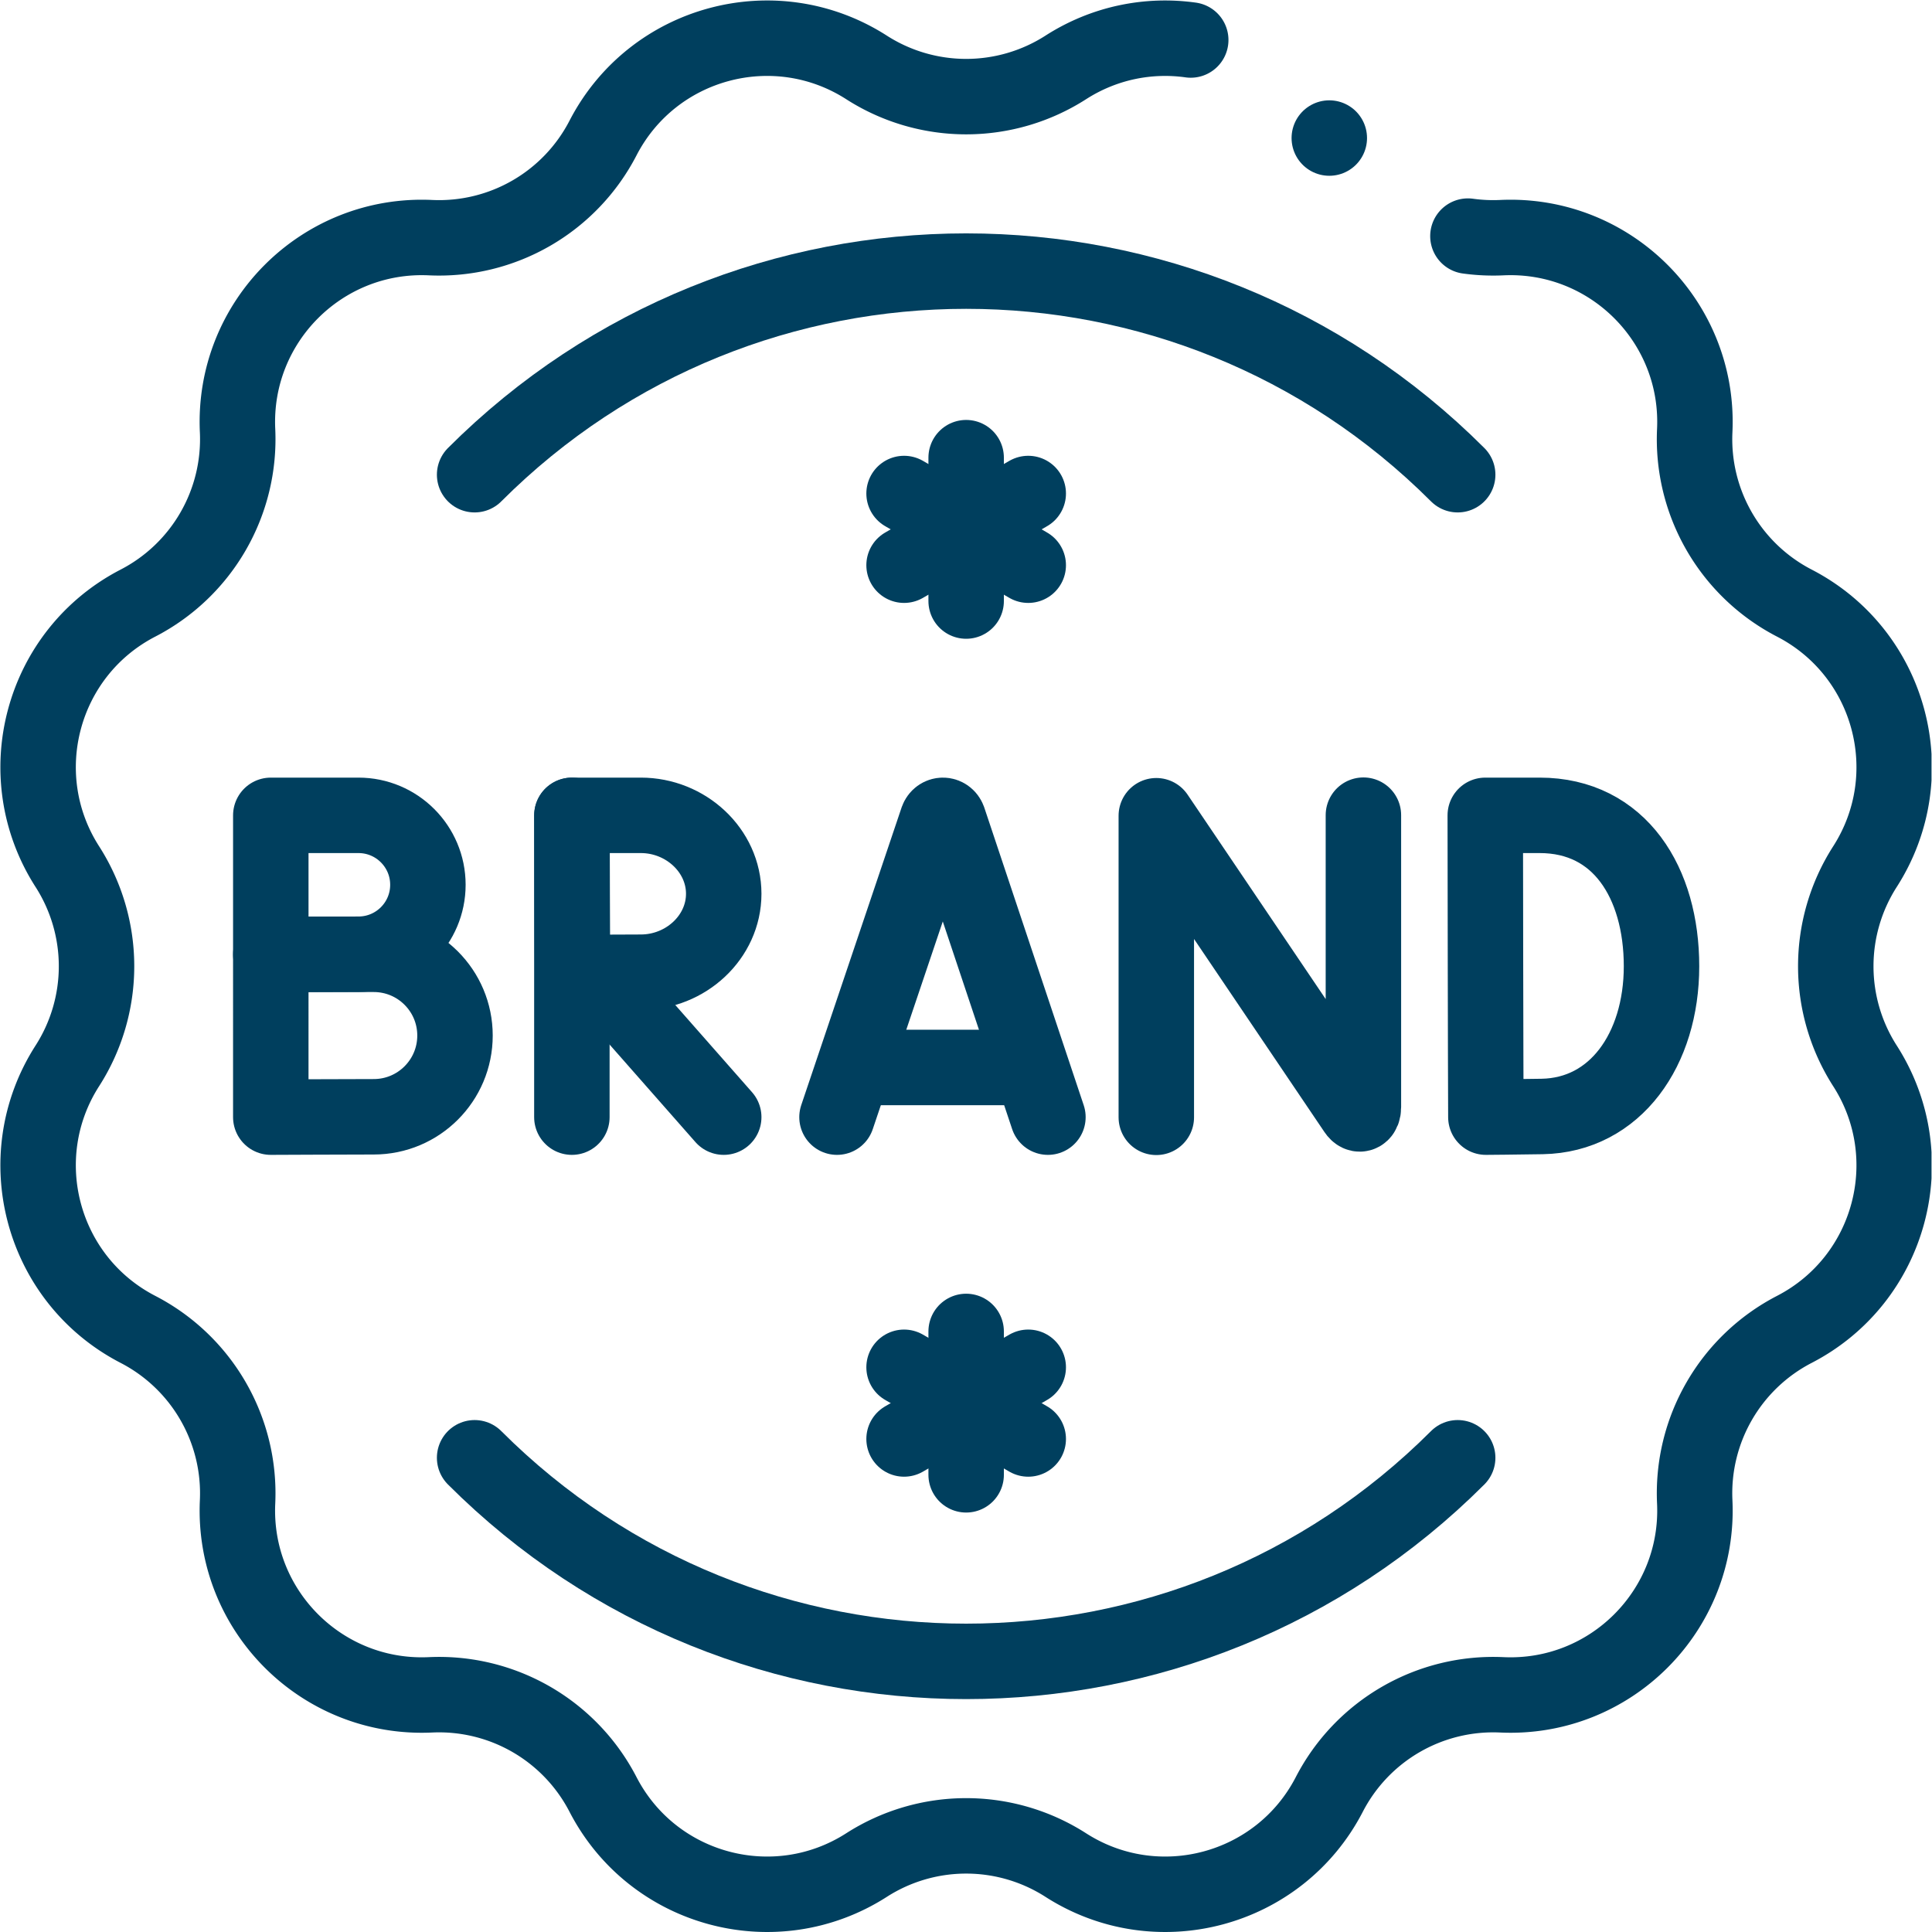
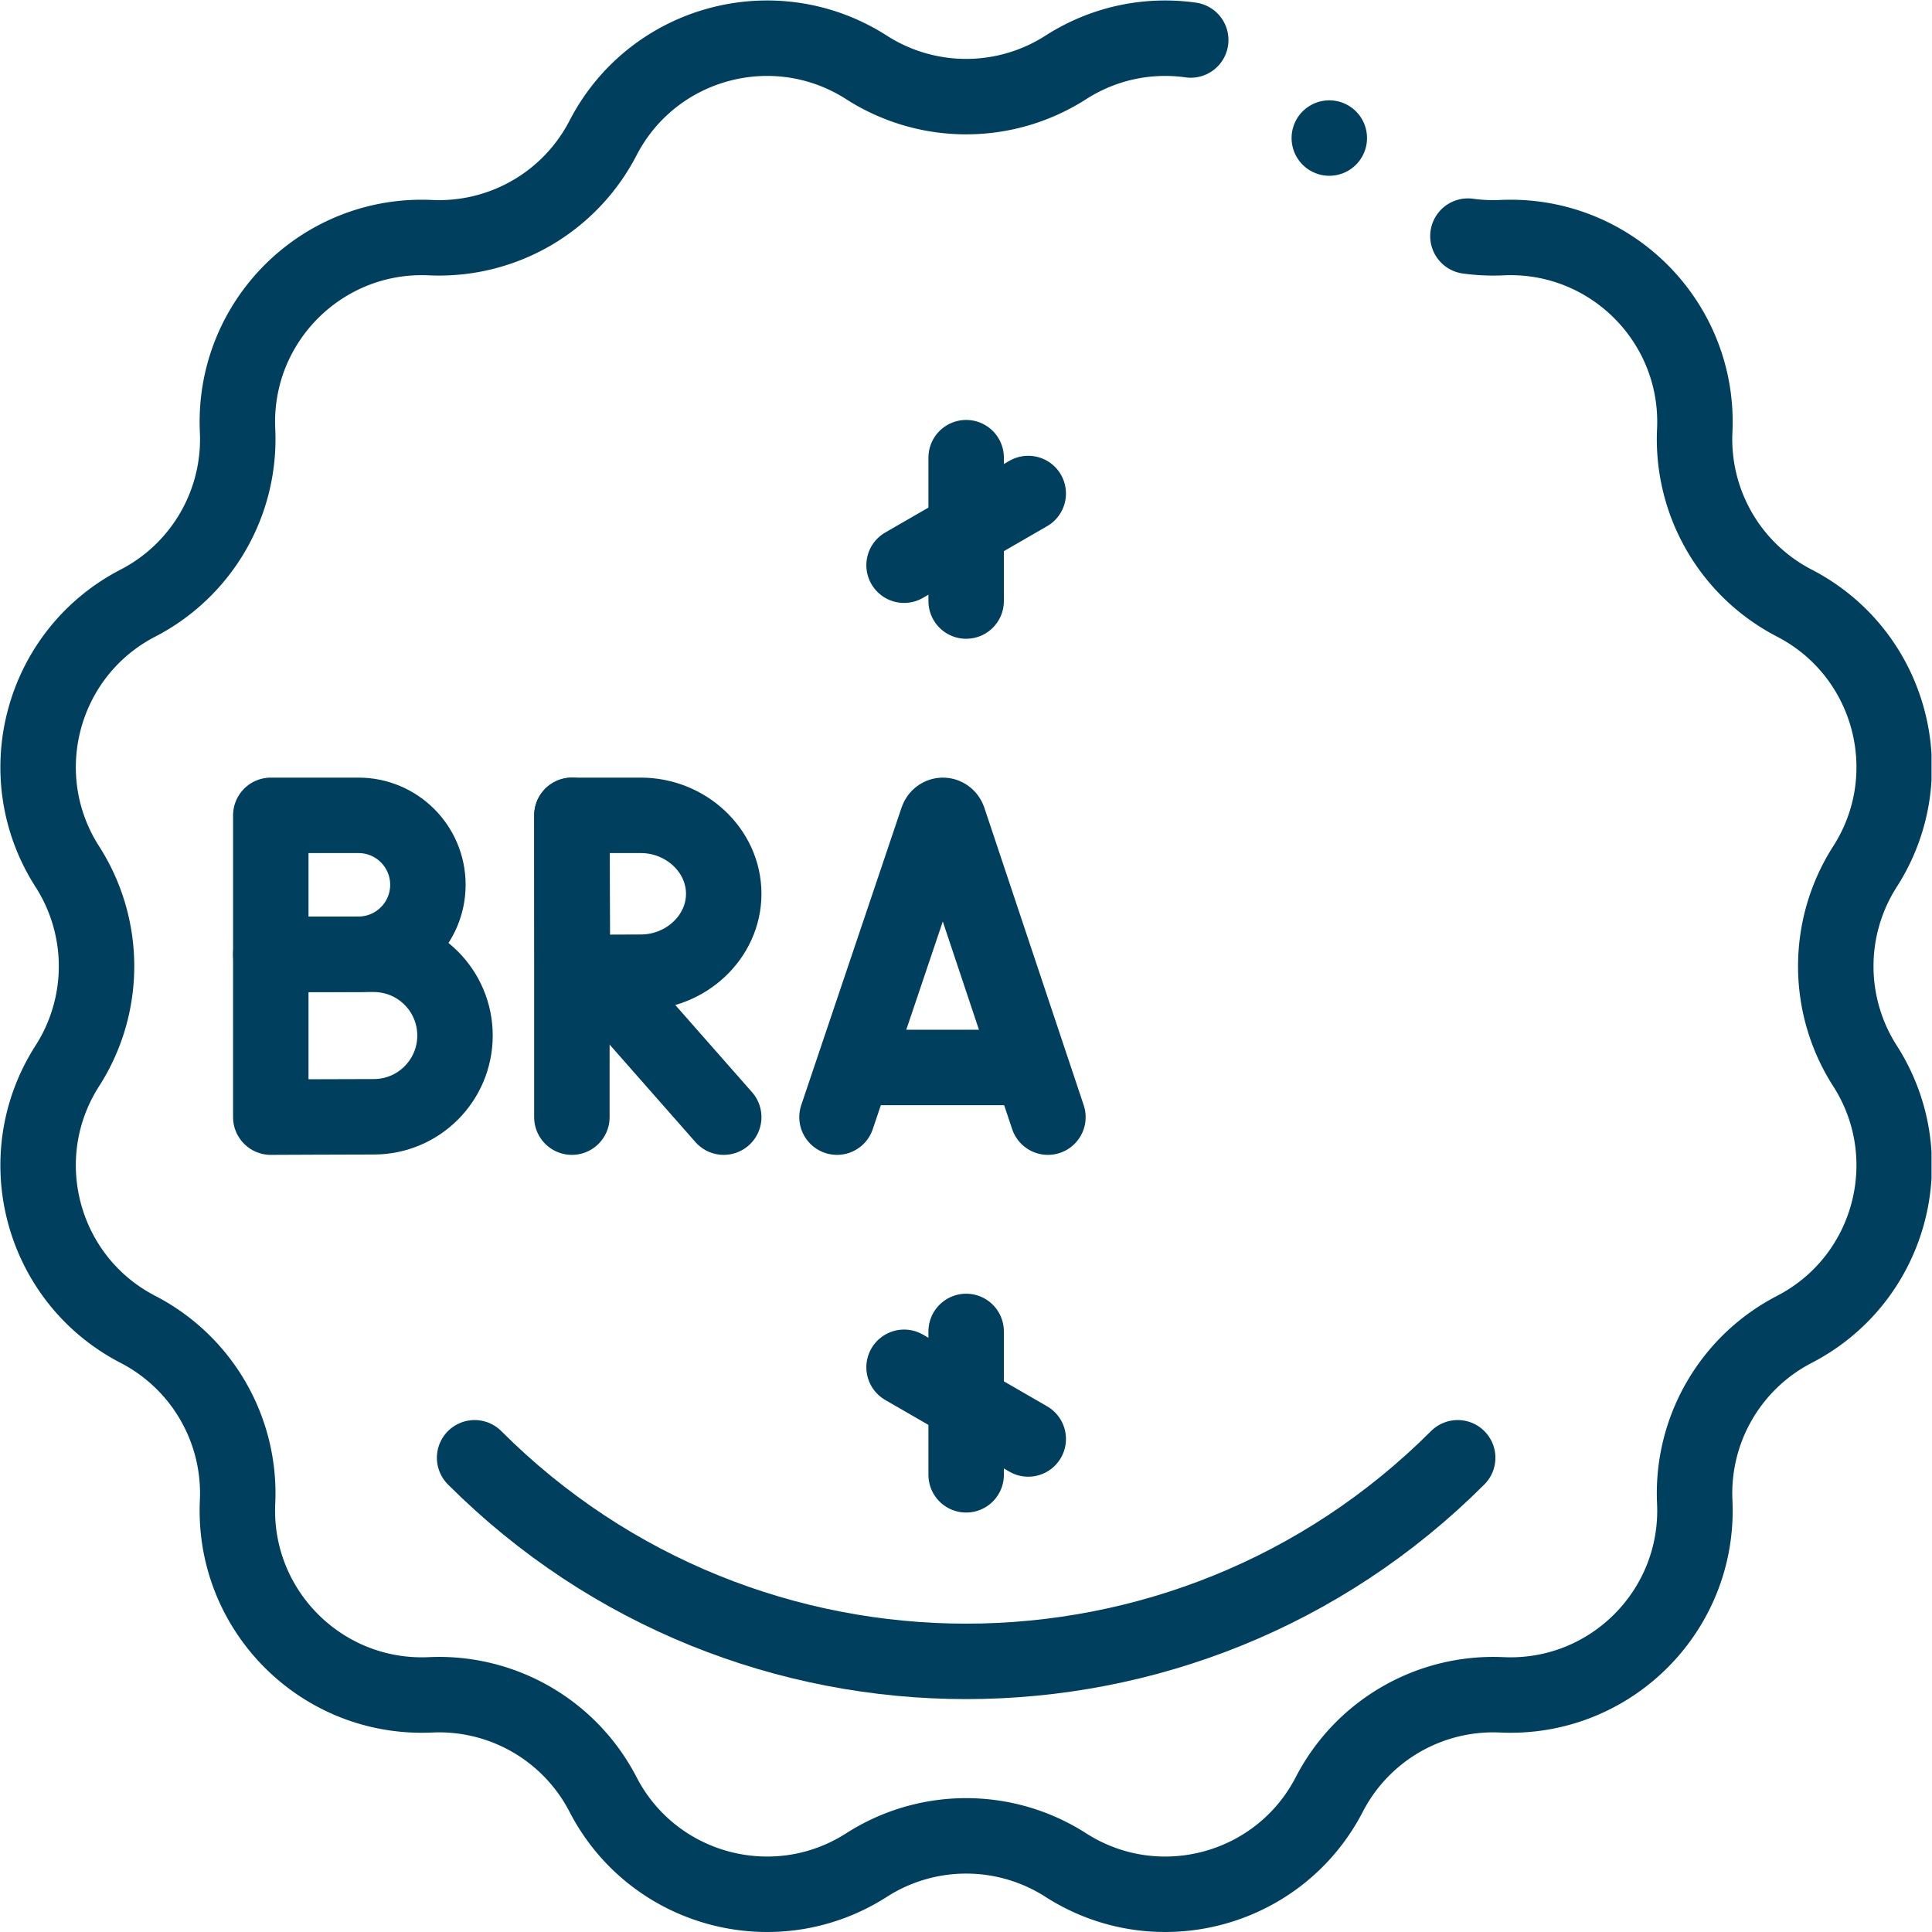
<svg xmlns="http://www.w3.org/2000/svg" version="1.1" width="512" height="512" x="0" y="0" viewBox="0 0 682.667 682.667" style="enable-background:new 0 0 512 512" xml:space="preserve" class="">
  <g>
    <defs>
      <clipPath id="a" clipPathUnits="userSpaceOnUse">
        <path d="M0 512h512V0H0Z" fill="#003f5e" opacity="1" data-original="#000000" />
      </clipPath>
    </defs>
    <g clip-path="url(#a)" transform="matrix(1.333 0 0 -1.333 0 682.667)">
      <path d="M0 0a48.862 48.862 0 0 1 8.982-.408C37.764.931 61.462-22.769 60.123-51.549a48.918 48.918 0 0 1 26.402-45.729c25.594-13.232 34.269-45.605 18.719-69.86a48.92 48.92 0 0 1 0-52.804c15.55-24.255 6.875-56.628-18.719-69.86a48.918 48.918 0 0 1-26.402-45.729c1.339-28.781-22.359-52.48-51.141-51.141a48.92 48.92 0 0 1-45.729-26.402c-13.232-25.594-45.605-34.269-69.859-18.719a48.922 48.922 0 0 1-52.805 0c-24.255-15.55-56.628-6.875-69.86 18.719A48.918 48.918 0 0 1-275-386.672c-28.78-1.339-52.479 22.36-51.141 51.141a48.917 48.917 0 0 1-26.402 45.729c-25.594 13.232-34.269 45.605-18.719 69.86a48.916 48.916 0 0 1 0 52.804c-15.55 24.255-6.875 56.628 18.719 69.86a48.917 48.917 0 0 1 26.402 45.729C-327.479-22.769-303.78.931-275-.408a48.918 48.918 0 0 1 45.729 26.402c13.232 25.594 45.605 34.269 69.86 18.719a48.918 48.918 0 0 1 52.805 0c10.276 6.588 22.009 8.828 33.127 7.274" style="stroke-width:20;stroke-linecap:round;stroke-linejoin:round;stroke-miterlimit:10;stroke-dasharray:none;stroke-opacity:1" transform="translate(389.113 449.54)" fill="none" stroke="#003f5e" stroke-width="20" stroke-linecap="round" stroke-linejoin="round" stroke-miterlimit="10" stroke-dasharray="none" stroke-opacity="" data-original="#000000" opacity="1" />
      <path d="M0 0c71.959-71.96 188.629-71.96 260.588 0" style="stroke-width:20;stroke-linecap:round;stroke-linejoin:round;stroke-miterlimit:10;stroke-dasharray:none;stroke-opacity:1" transform="translate(125.81 125.706)" fill="none" stroke="#003f5e" stroke-width="20" stroke-linecap="round" stroke-linejoin="round" stroke-miterlimit="10" stroke-dasharray="none" stroke-opacity="" data-original="#000000" opacity="1" />
-       <path d="M0 0c-71.959 71.96-188.629 71.96-260.588 0" style="stroke-width:20;stroke-linecap:round;stroke-linejoin:round;stroke-miterlimit:10;stroke-dasharray:none;stroke-opacity:1" transform="translate(386.398 386.294)" fill="none" stroke="#003f5e" stroke-width="20" stroke-linecap="round" stroke-linejoin="round" stroke-miterlimit="10" stroke-dasharray="none" stroke-opacity="" data-original="#000000" opacity="1" />
      <path d="m0 0 33.605-38.183" style="stroke-width:20;stroke-linecap:round;stroke-linejoin:round;stroke-miterlimit:10;stroke-dasharray:none;stroke-opacity:1" transform="translate(158.238 254.183)" fill="none" stroke="#003f5e" stroke-width="20" stroke-linecap="round" stroke-linejoin="round" stroke-miterlimit="10" stroke-dasharray="none" stroke-opacity="" data-original="#000000" opacity="1" />
      <path d="M0 0v-80" style="stroke-width:20;stroke-linecap:round;stroke-linejoin:round;stroke-miterlimit:10;stroke-dasharray:none;stroke-opacity:1" transform="translate(151.59 296)" fill="none" stroke="#003f5e" stroke-width="20" stroke-linecap="round" stroke-linejoin="round" stroke-miterlimit="10" stroke-dasharray="none" stroke-opacity="" data-original="#000000" opacity="1" />
      <path d="M0 0c0-11.482-10.068-20.791-21.968-20.791-5.901 0-18.11-.092-18.11-.092S-40.174-5.788-40.174 0c0 4.754-.053 20.791-.053 20.791h18.259C-10.068 20.791 0 11.482 0 0Z" style="stroke-width:20;stroke-linecap:round;stroke-linejoin:round;stroke-miterlimit:10;stroke-dasharray:none;stroke-opacity:1" transform="translate(191.844 275.209)" fill="none" stroke="#003f5e" stroke-width="20" stroke-linecap="round" stroke-linejoin="round" stroke-miterlimit="10" stroke-dasharray="none" stroke-opacity="" data-original="#000000" opacity="1" />
      <path d="M0 0c0-10.166-8.242-18.408-18.408-18.408-5.042 0-23.238-.081-23.238-.081V18.408h23.238C-8.242 18.408 0 10.167 0 0Z" style="stroke-width:20;stroke-linecap:round;stroke-linejoin:round;stroke-miterlimit:10;stroke-dasharray:none;stroke-opacity:1" transform="translate(113.427 277.592)" fill="none" stroke="#003f5e" stroke-width="20" stroke-linecap="round" stroke-linejoin="round" stroke-miterlimit="10" stroke-dasharray="none" stroke-opacity="" data-original="#000000" opacity="1" />
      <path d="M0 0c0-11.893-9.641-21.534-21.533-21.534-5.899 0-27.297-.095-27.297-.095V21.533h27.297C-9.641 21.533 0 11.893 0 0Z" style="stroke-width:20;stroke-linecap:round;stroke-linejoin:round;stroke-miterlimit:10;stroke-dasharray:none;stroke-opacity:1" transform="translate(120.61 237.629)" fill="none" stroke="#003f5e" stroke-width="20" stroke-linecap="round" stroke-linejoin="round" stroke-miterlimit="10" stroke-dasharray="none" stroke-opacity="" data-original="#000000" opacity="1" />
-       <path d="M0 0c0-22.043-12.233-39.484-31.644-39.824-6.46-.113-14.914-.176-14.914-.176s-.104 28.978-.104 40.088c0 9.126-.058 39.912-.058 39.912h14.413C-11.018 40 0 22.043 0 0Z" style="stroke-width:20;stroke-linecap:round;stroke-linejoin:round;stroke-miterlimit:10;stroke-dasharray:none;stroke-opacity:1" transform="translate(440.429 256)" fill="none" stroke="#003f5e" stroke-width="20" stroke-linecap="round" stroke-linejoin="round" stroke-miterlimit="10" stroke-dasharray="none" stroke-opacity="" data-original="#000000" opacity="1" />
      <path d="m0 0 26.592 78.873c.543 1.501 2.424 1.503 2.97.004L55.91 0" style="stroke-width:20;stroke-linecap:round;stroke-linejoin:round;stroke-miterlimit:10;stroke-dasharray:none;stroke-opacity:1" transform="translate(221.87 216)" fill="none" stroke="#003f5e" stroke-width="20" stroke-linecap="round" stroke-linejoin="round" stroke-miterlimit="10" stroke-dasharray="none" stroke-opacity="" data-original="#000000" opacity="1" />
      <path d="M0 0h39.459" style="stroke-width:20;stroke-linecap:round;stroke-linejoin:round;stroke-miterlimit:10;stroke-dasharray:none;stroke-opacity:1" transform="translate(230.162 229.168)" fill="none" stroke="#003f5e" stroke-width="20" stroke-linecap="round" stroke-linejoin="round" stroke-miterlimit="10" stroke-dasharray="none" stroke-opacity="" data-original="#000000" opacity="1" />
-       <path d="M0 0v79.945L52.868 1.677c.98-1.448 2.029-.739 2.029 1.022v77.397" style="stroke-width:20;stroke-linecap:round;stroke-linejoin:round;stroke-miterlimit:10;stroke-dasharray:none;stroke-opacity:1" transform="translate(306.51 215.952)" fill="none" stroke="#003f5e" stroke-width="20" stroke-linecap="round" stroke-linejoin="round" stroke-miterlimit="10" stroke-dasharray="none" stroke-opacity="" data-original="#000000" opacity="1" />
      <path d="M0 0v-38.007" style="stroke-width:20;stroke-linecap:round;stroke-linejoin:round;stroke-miterlimit:10;stroke-dasharray:none;stroke-opacity:1" transform="translate(256.104 390.812)" fill="none" stroke="#003f5e" stroke-width="20" stroke-linecap="round" stroke-linejoin="round" stroke-miterlimit="10" stroke-dasharray="none" stroke-opacity="" data-original="#000000" opacity="1" />
-       <path d="m0 0 32.915-19.003" style="stroke-width:20;stroke-linecap:round;stroke-linejoin:round;stroke-miterlimit:10;stroke-dasharray:none;stroke-opacity:1" transform="translate(239.648 381.31)" fill="none" stroke="#003f5e" stroke-width="20" stroke-linecap="round" stroke-linejoin="round" stroke-miterlimit="10" stroke-dasharray="none" stroke-opacity="" data-original="#000000" opacity="1" />
      <path d="m0 0 32.915 19.003" style="stroke-width:20;stroke-linecap:round;stroke-linejoin:round;stroke-miterlimit:10;stroke-dasharray:none;stroke-opacity:1" transform="translate(239.648 362.307)" fill="none" stroke="#003f5e" stroke-width="20" stroke-linecap="round" stroke-linejoin="round" stroke-miterlimit="10" stroke-dasharray="none" stroke-opacity="" data-original="#000000" opacity="1" />
      <path d="M0 0v38.007" style="stroke-width:20;stroke-linecap:round;stroke-linejoin:round;stroke-miterlimit:10;stroke-dasharray:none;stroke-opacity:1" transform="translate(256.104 121.189)" fill="none" stroke="#003f5e" stroke-width="20" stroke-linecap="round" stroke-linejoin="round" stroke-miterlimit="10" stroke-dasharray="none" stroke-opacity="" data-original="#000000" opacity="1" />
-       <path d="m0 0 32.915 19.003" style="stroke-width:20;stroke-linecap:round;stroke-linejoin:round;stroke-miterlimit:10;stroke-dasharray:none;stroke-opacity:1" transform="translate(239.648 130.69)" fill="none" stroke="#003f5e" stroke-width="20" stroke-linecap="round" stroke-linejoin="round" stroke-miterlimit="10" stroke-dasharray="none" stroke-opacity="" data-original="#000000" opacity="1" />
      <path d="m0 0 32.915-19.003" style="stroke-width:20;stroke-linecap:round;stroke-linejoin:round;stroke-miterlimit:10;stroke-dasharray:none;stroke-opacity:1" transform="translate(239.648 149.693)" fill="none" stroke="#003f5e" stroke-width="20" stroke-linecap="round" stroke-linejoin="round" stroke-miterlimit="10" stroke-dasharray="none" stroke-opacity="" data-original="#000000" opacity="1" />
      <path d="M0 0v0" style="stroke-width:20;stroke-linecap:round;stroke-linejoin:round;stroke-miterlimit:10;stroke-dasharray:none;stroke-opacity:1" transform="translate(352.366 475.534)" fill="none" stroke="#003f5e" stroke-width="20" stroke-linecap="round" stroke-linejoin="round" stroke-miterlimit="10" stroke-dasharray="none" stroke-opacity="" data-original="#000000" opacity="1" />
    </g>
  </g>
</svg>